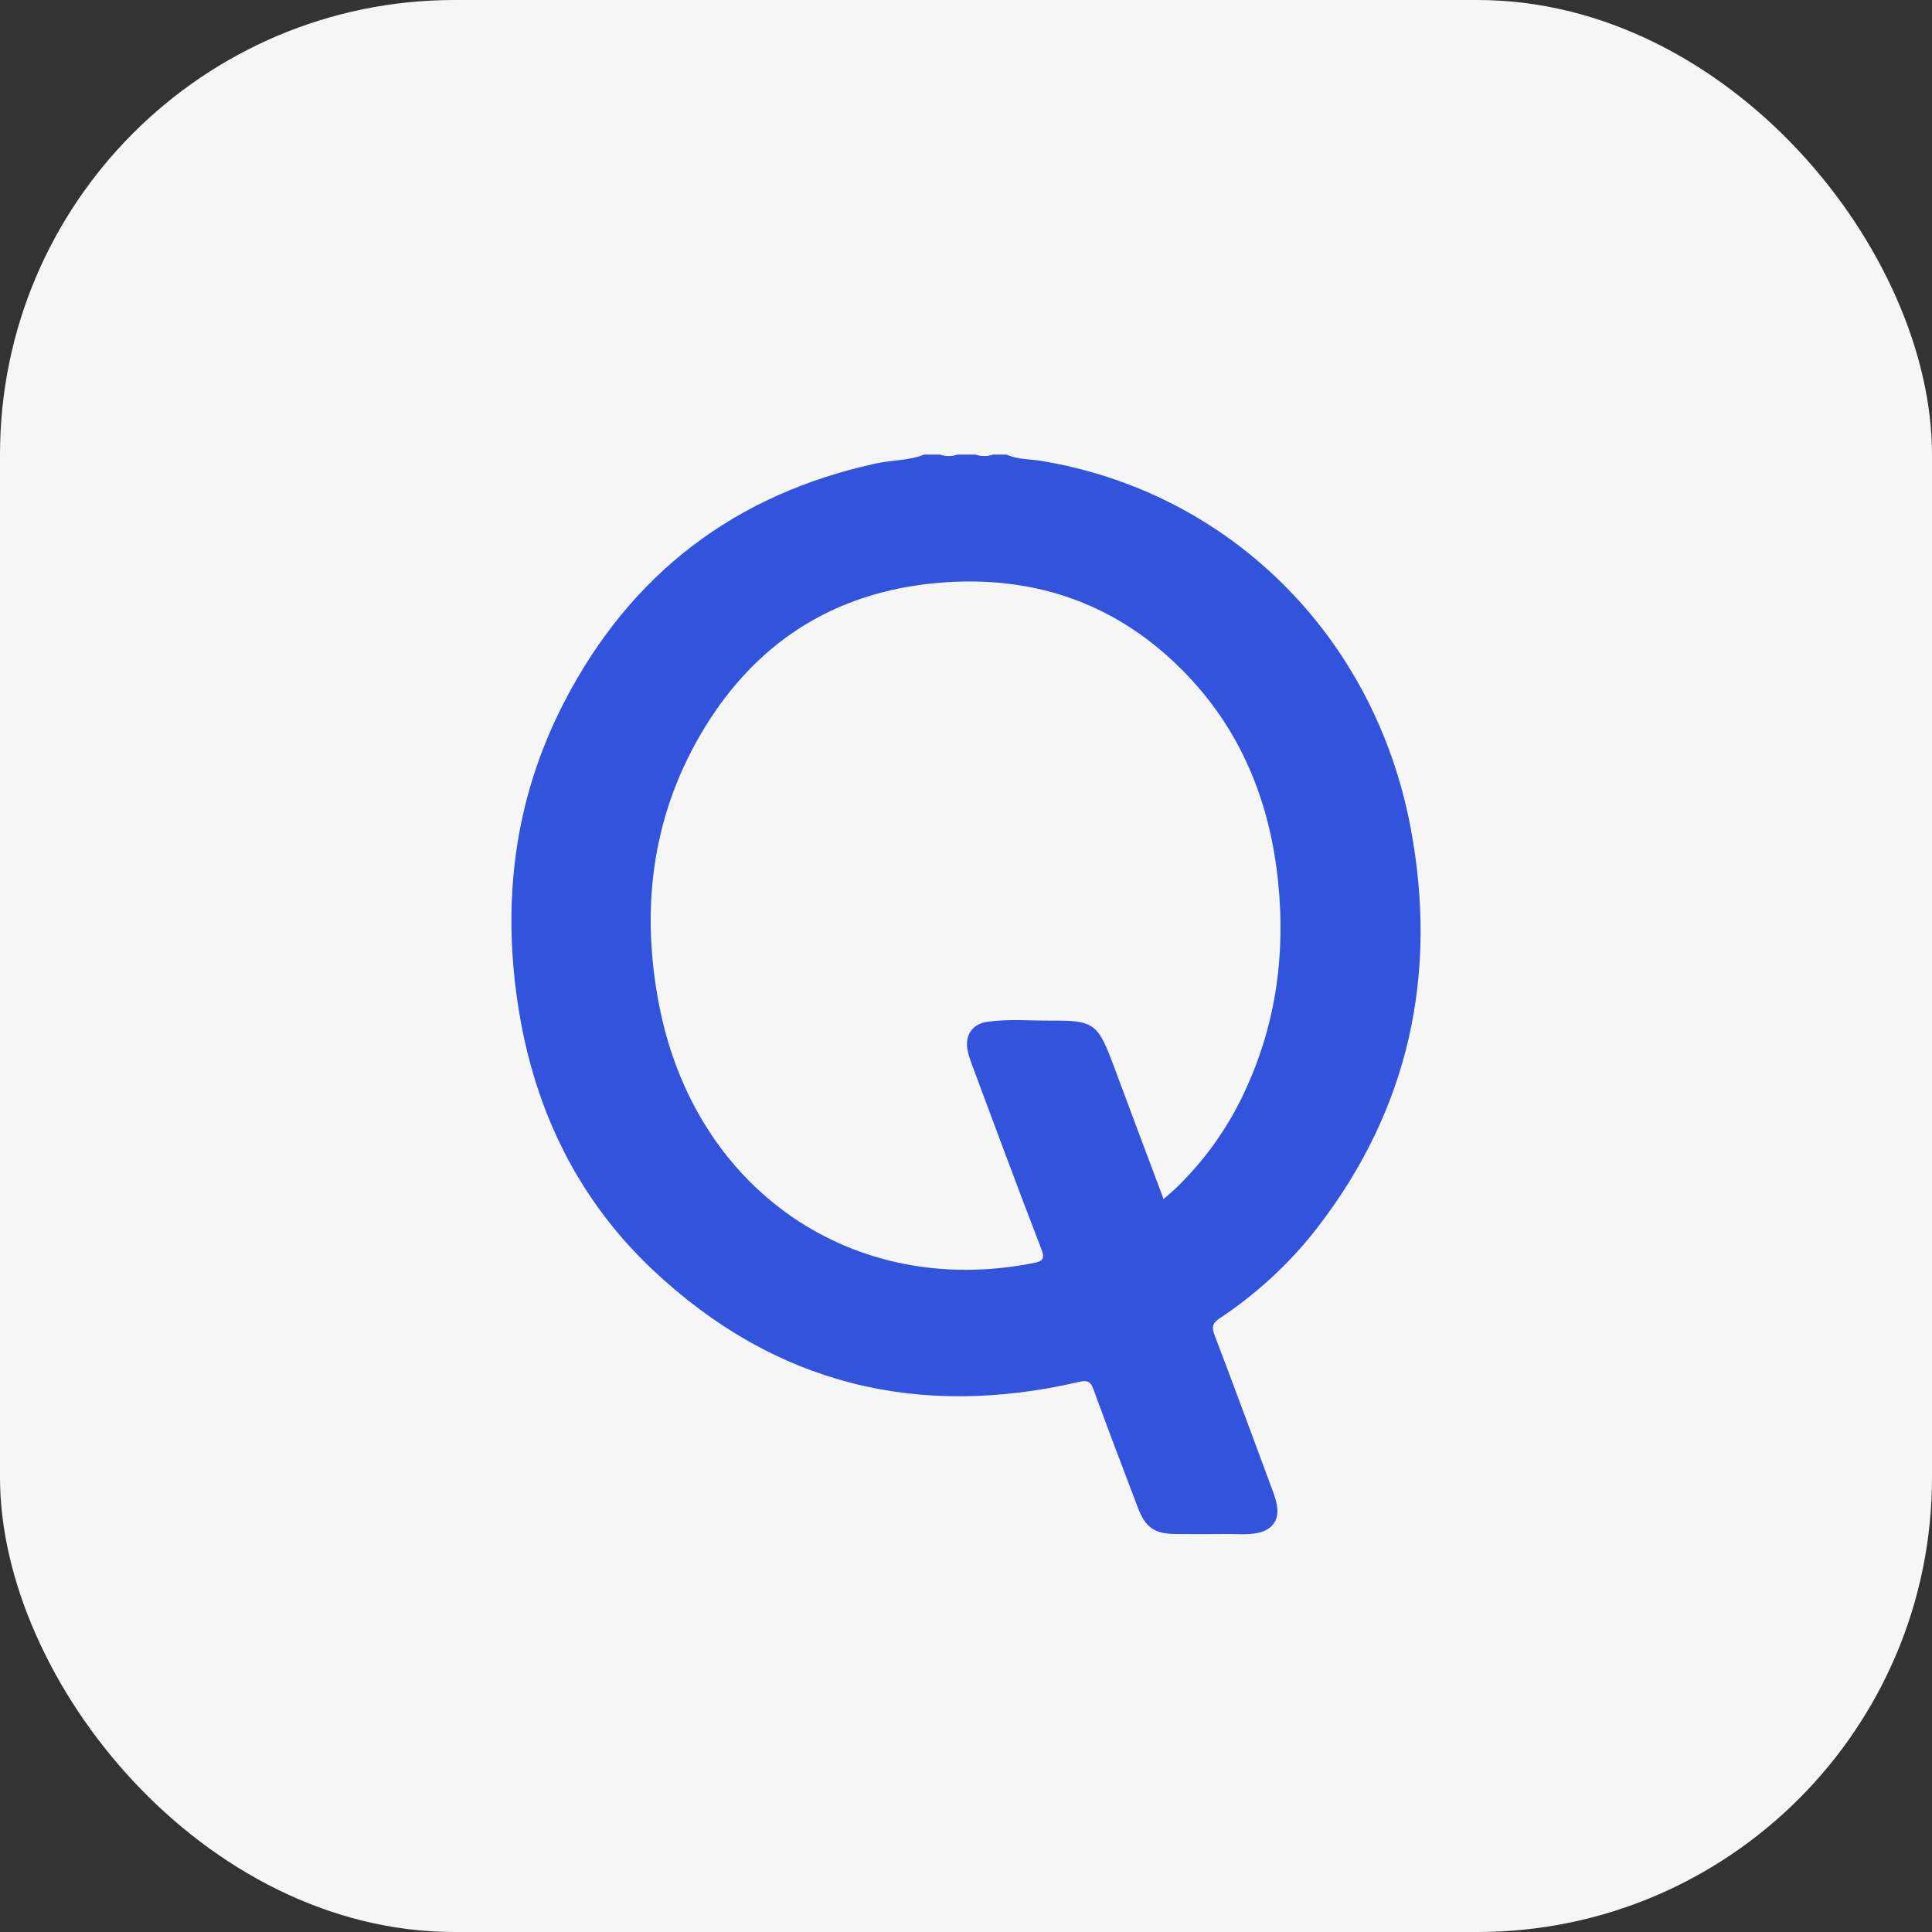
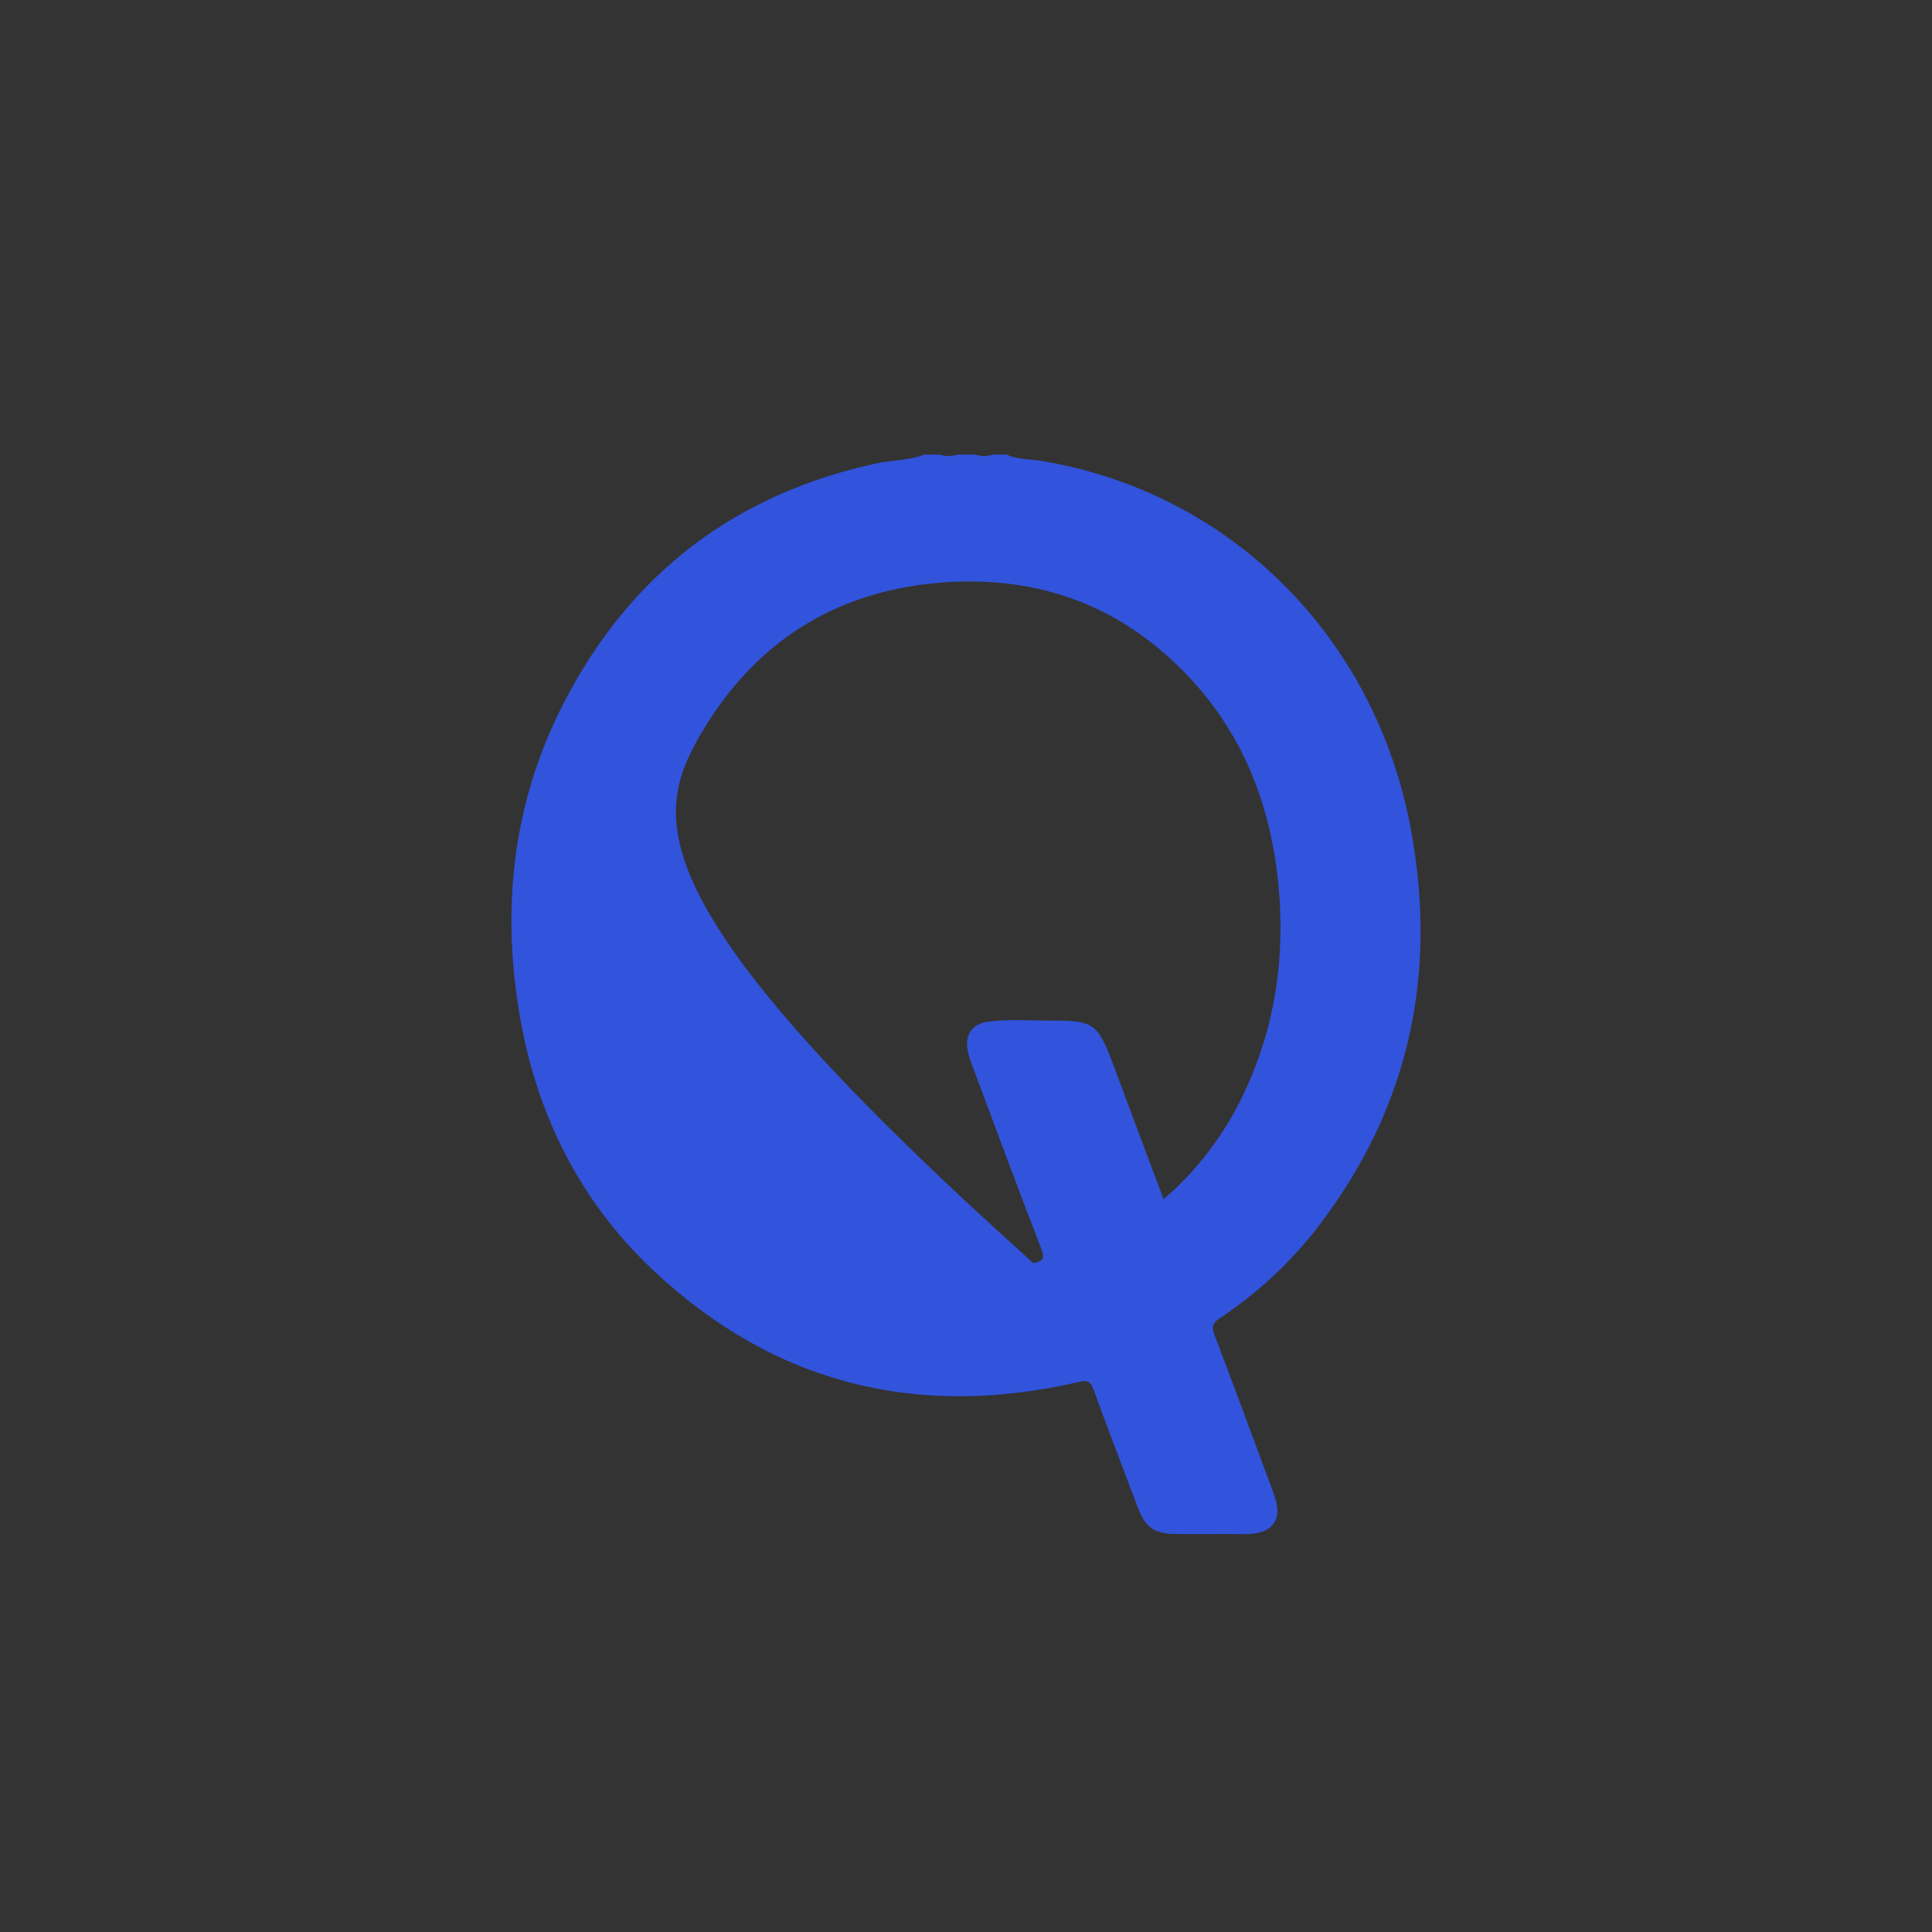
<svg xmlns="http://www.w3.org/2000/svg" width="34" height="34" viewBox="0 0 34 34" fill="none">
  <rect x="0" y="0" width="34" height="34" fill="#333333" stroke="none" />
-   <rect width="34" height="34" rx="8" fill="#F6F6F6" />
-   <path d="M24.825 14.569C24.185 11.174 21.623 8.661 18.337 8.113C18.129 8.077 17.913 8.091 17.714 8H17.479C17.374 8.034 17.27 8.034 17.166 8H16.852C16.748 8.034 16.644 8.034 16.539 8H16.265C15.99 8.108 15.694 8.094 15.412 8.157C12.954 8.694 11.101 10.078 9.921 12.371C9.045 14.07 8.824 15.892 9.131 17.781C9.421 19.572 10.187 21.121 11.486 22.346C13.639 24.375 16.166 24.972 18.988 24.32C19.134 24.285 19.192 24.307 19.244 24.454C19.497 25.146 19.759 25.833 20.021 26.523C20.156 26.88 20.313 26.993 20.687 26.996C20.987 26.999 21.288 26.999 21.588 26.996C21.77 26.994 21.954 27.015 22.135 26.977C22.403 26.92 22.524 26.737 22.466 26.463C22.449 26.385 22.425 26.307 22.396 26.232C22.058 25.322 21.723 24.41 21.377 23.503C21.322 23.36 21.33 23.29 21.465 23.2C22.122 22.762 22.702 22.229 23.189 21.598C24.792 19.519 25.311 17.152 24.825 14.57V14.569ZM21.872 19.28C21.576 19.895 21.182 20.437 20.697 20.907C20.631 20.97 20.561 21.028 20.477 21.102C20.178 20.305 19.887 19.53 19.598 18.754C19.32 18.008 19.254 17.956 18.485 17.961C18.114 17.963 17.74 17.928 17.371 17.983C17.097 18.024 16.969 18.233 17.034 18.511C17.051 18.589 17.079 18.665 17.106 18.74C17.509 19.819 17.908 20.9 18.323 21.974C18.396 22.16 18.346 22.196 18.185 22.228C15.016 22.855 12.232 20.948 11.601 17.694C11.277 16.03 11.463 14.428 12.311 12.956C13.253 11.322 14.666 10.42 16.503 10.258C18.218 10.108 19.716 10.63 20.924 11.915C21.868 12.919 22.355 14.149 22.494 15.531C22.627 16.839 22.442 18.093 21.872 19.279V19.28Z" fill="#3253DB" />
+   <path d="M24.825 14.569C24.185 11.174 21.623 8.661 18.337 8.113C18.129 8.077 17.913 8.091 17.714 8H17.479C17.374 8.034 17.27 8.034 17.166 8H16.852C16.748 8.034 16.644 8.034 16.539 8H16.265C15.99 8.108 15.694 8.094 15.412 8.157C12.954 8.694 11.101 10.078 9.921 12.371C9.045 14.07 8.824 15.892 9.131 17.781C9.421 19.572 10.187 21.121 11.486 22.346C13.639 24.375 16.166 24.972 18.988 24.32C19.134 24.285 19.192 24.307 19.244 24.454C19.497 25.146 19.759 25.833 20.021 26.523C20.156 26.88 20.313 26.993 20.687 26.996C20.987 26.999 21.288 26.999 21.588 26.996C21.77 26.994 21.954 27.015 22.135 26.977C22.403 26.92 22.524 26.737 22.466 26.463C22.449 26.385 22.425 26.307 22.396 26.232C22.058 25.322 21.723 24.41 21.377 23.503C21.322 23.36 21.33 23.29 21.465 23.2C22.122 22.762 22.702 22.229 23.189 21.598C24.792 19.519 25.311 17.152 24.825 14.57V14.569ZM21.872 19.28C21.576 19.895 21.182 20.437 20.697 20.907C20.631 20.97 20.561 21.028 20.477 21.102C20.178 20.305 19.887 19.53 19.598 18.754C19.32 18.008 19.254 17.956 18.485 17.961C18.114 17.963 17.74 17.928 17.371 17.983C17.097 18.024 16.969 18.233 17.034 18.511C17.051 18.589 17.079 18.665 17.106 18.74C17.509 19.819 17.908 20.9 18.323 21.974C18.396 22.16 18.346 22.196 18.185 22.228C11.277 16.03 11.463 14.428 12.311 12.956C13.253 11.322 14.666 10.42 16.503 10.258C18.218 10.108 19.716 10.63 20.924 11.915C21.868 12.919 22.355 14.149 22.494 15.531C22.627 16.839 22.442 18.093 21.872 19.279V19.28Z" fill="#3253DB" />
</svg>